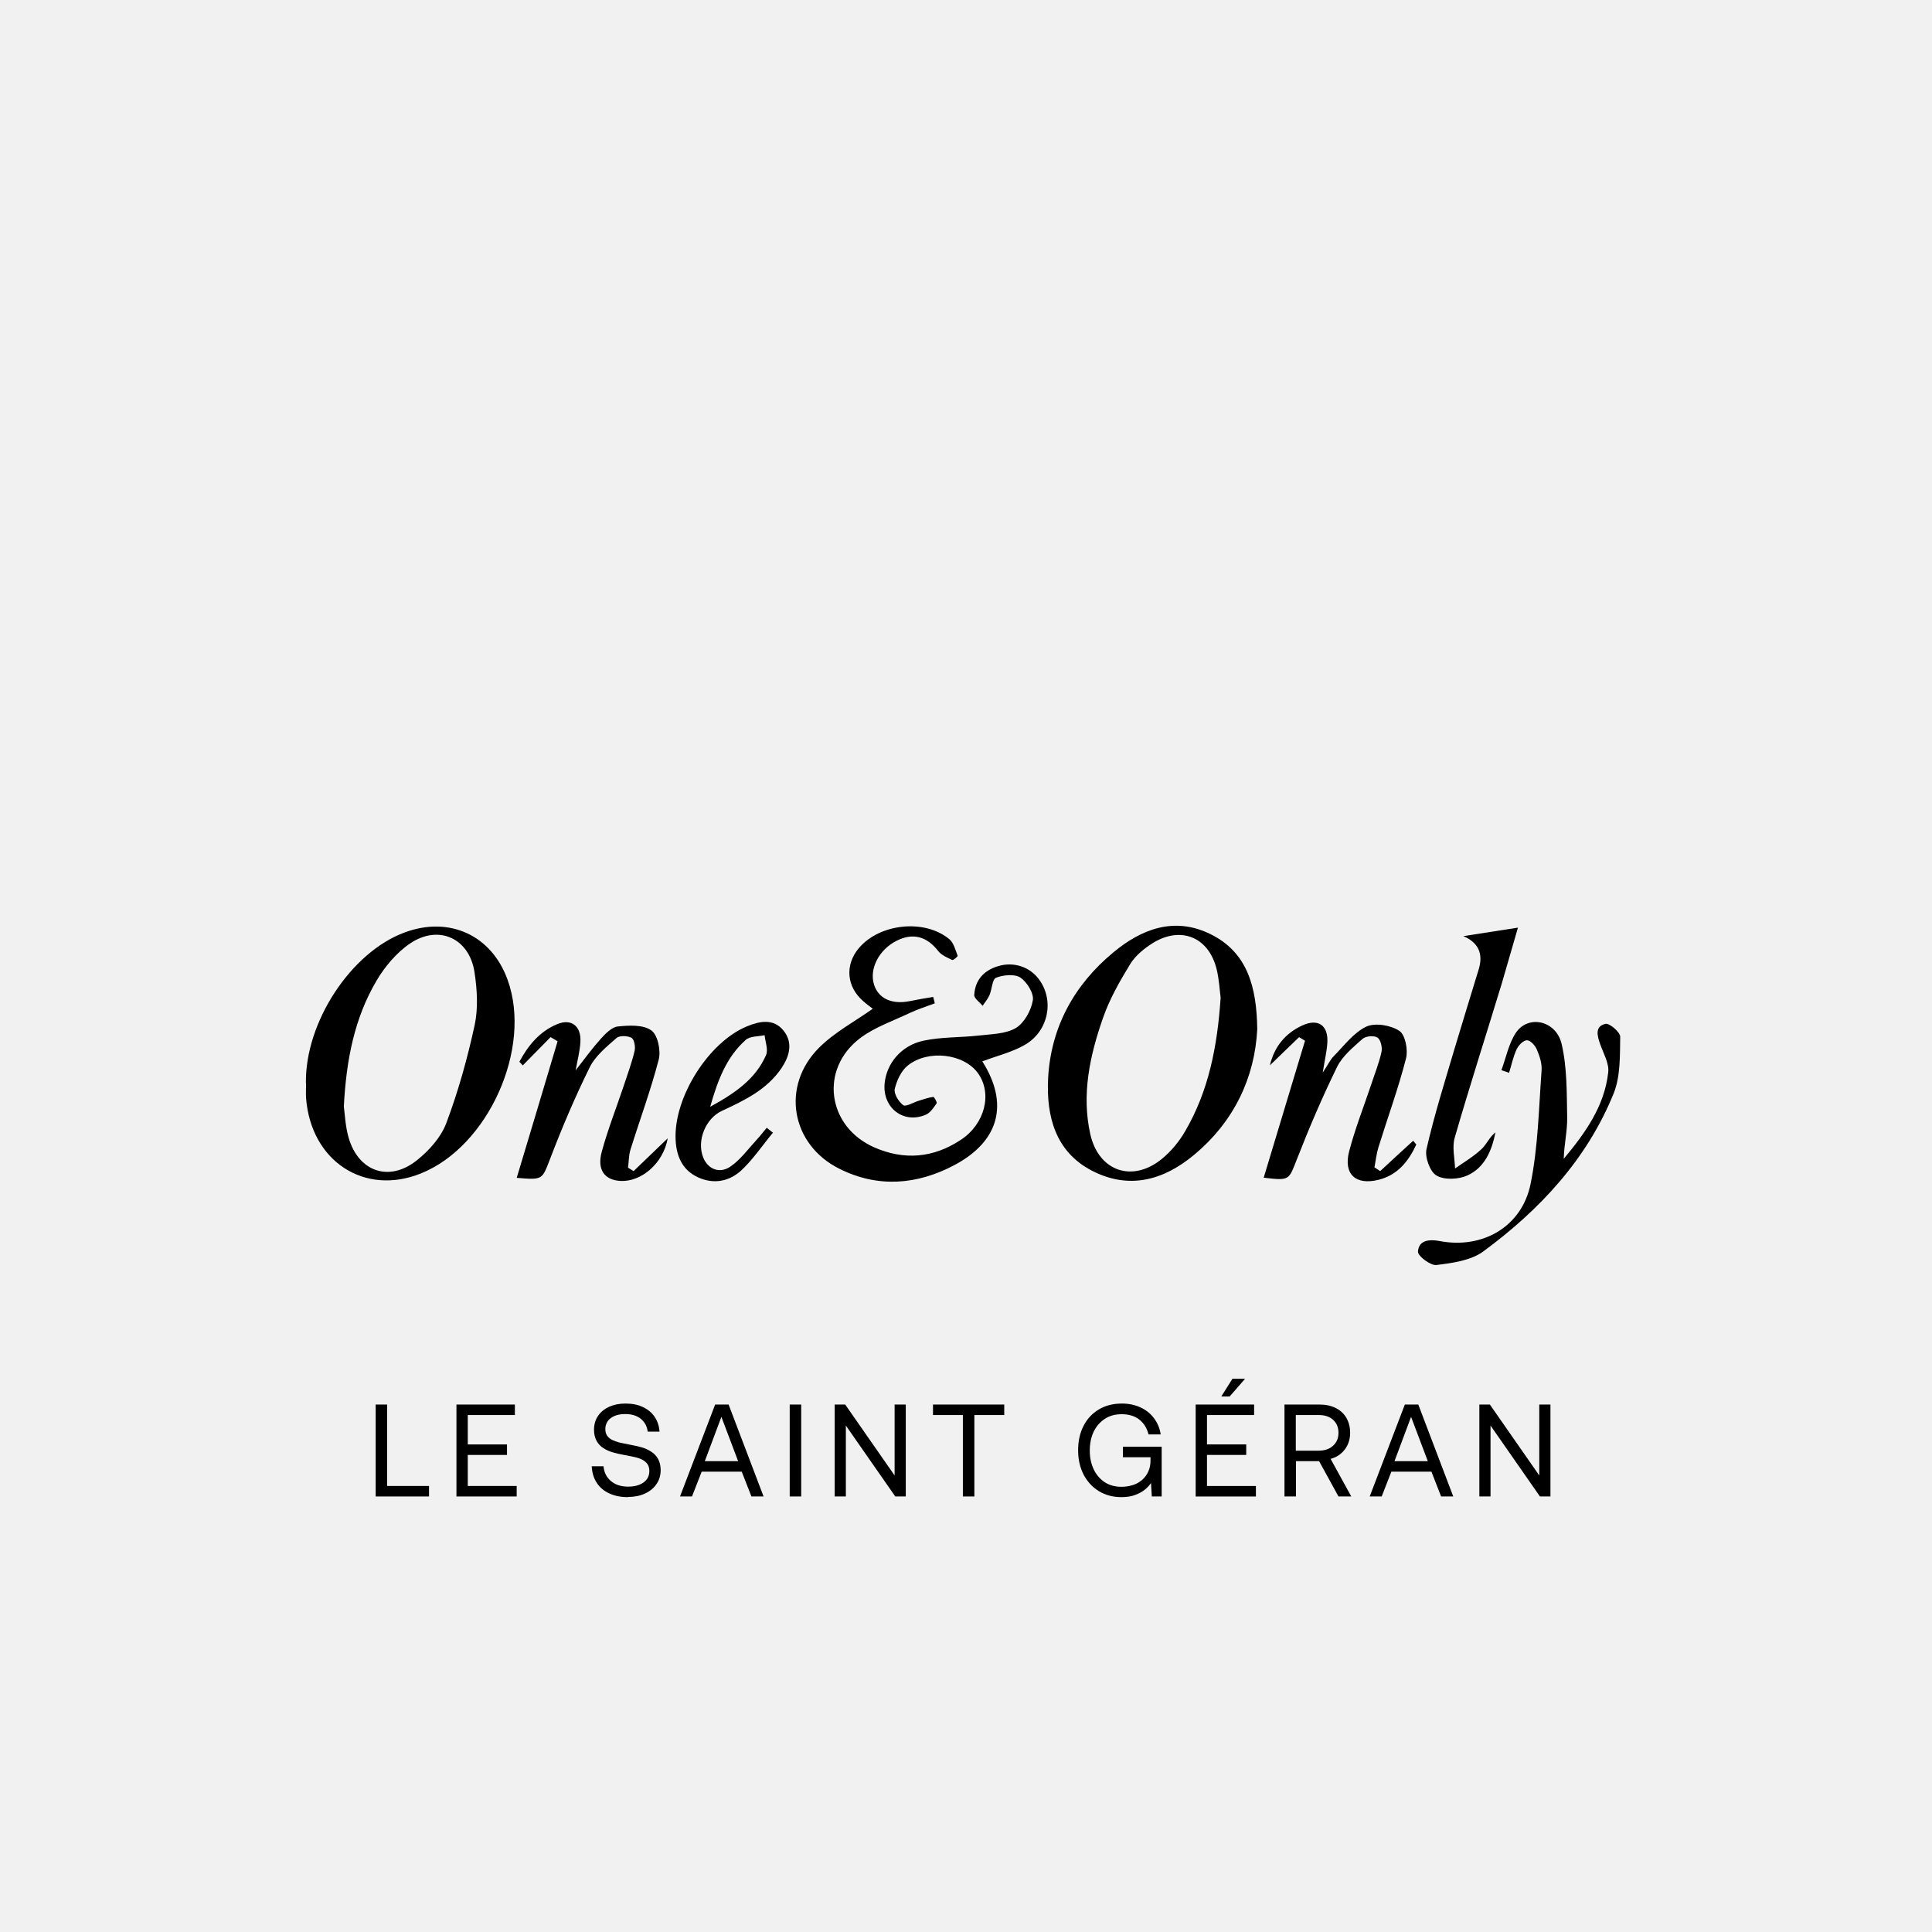
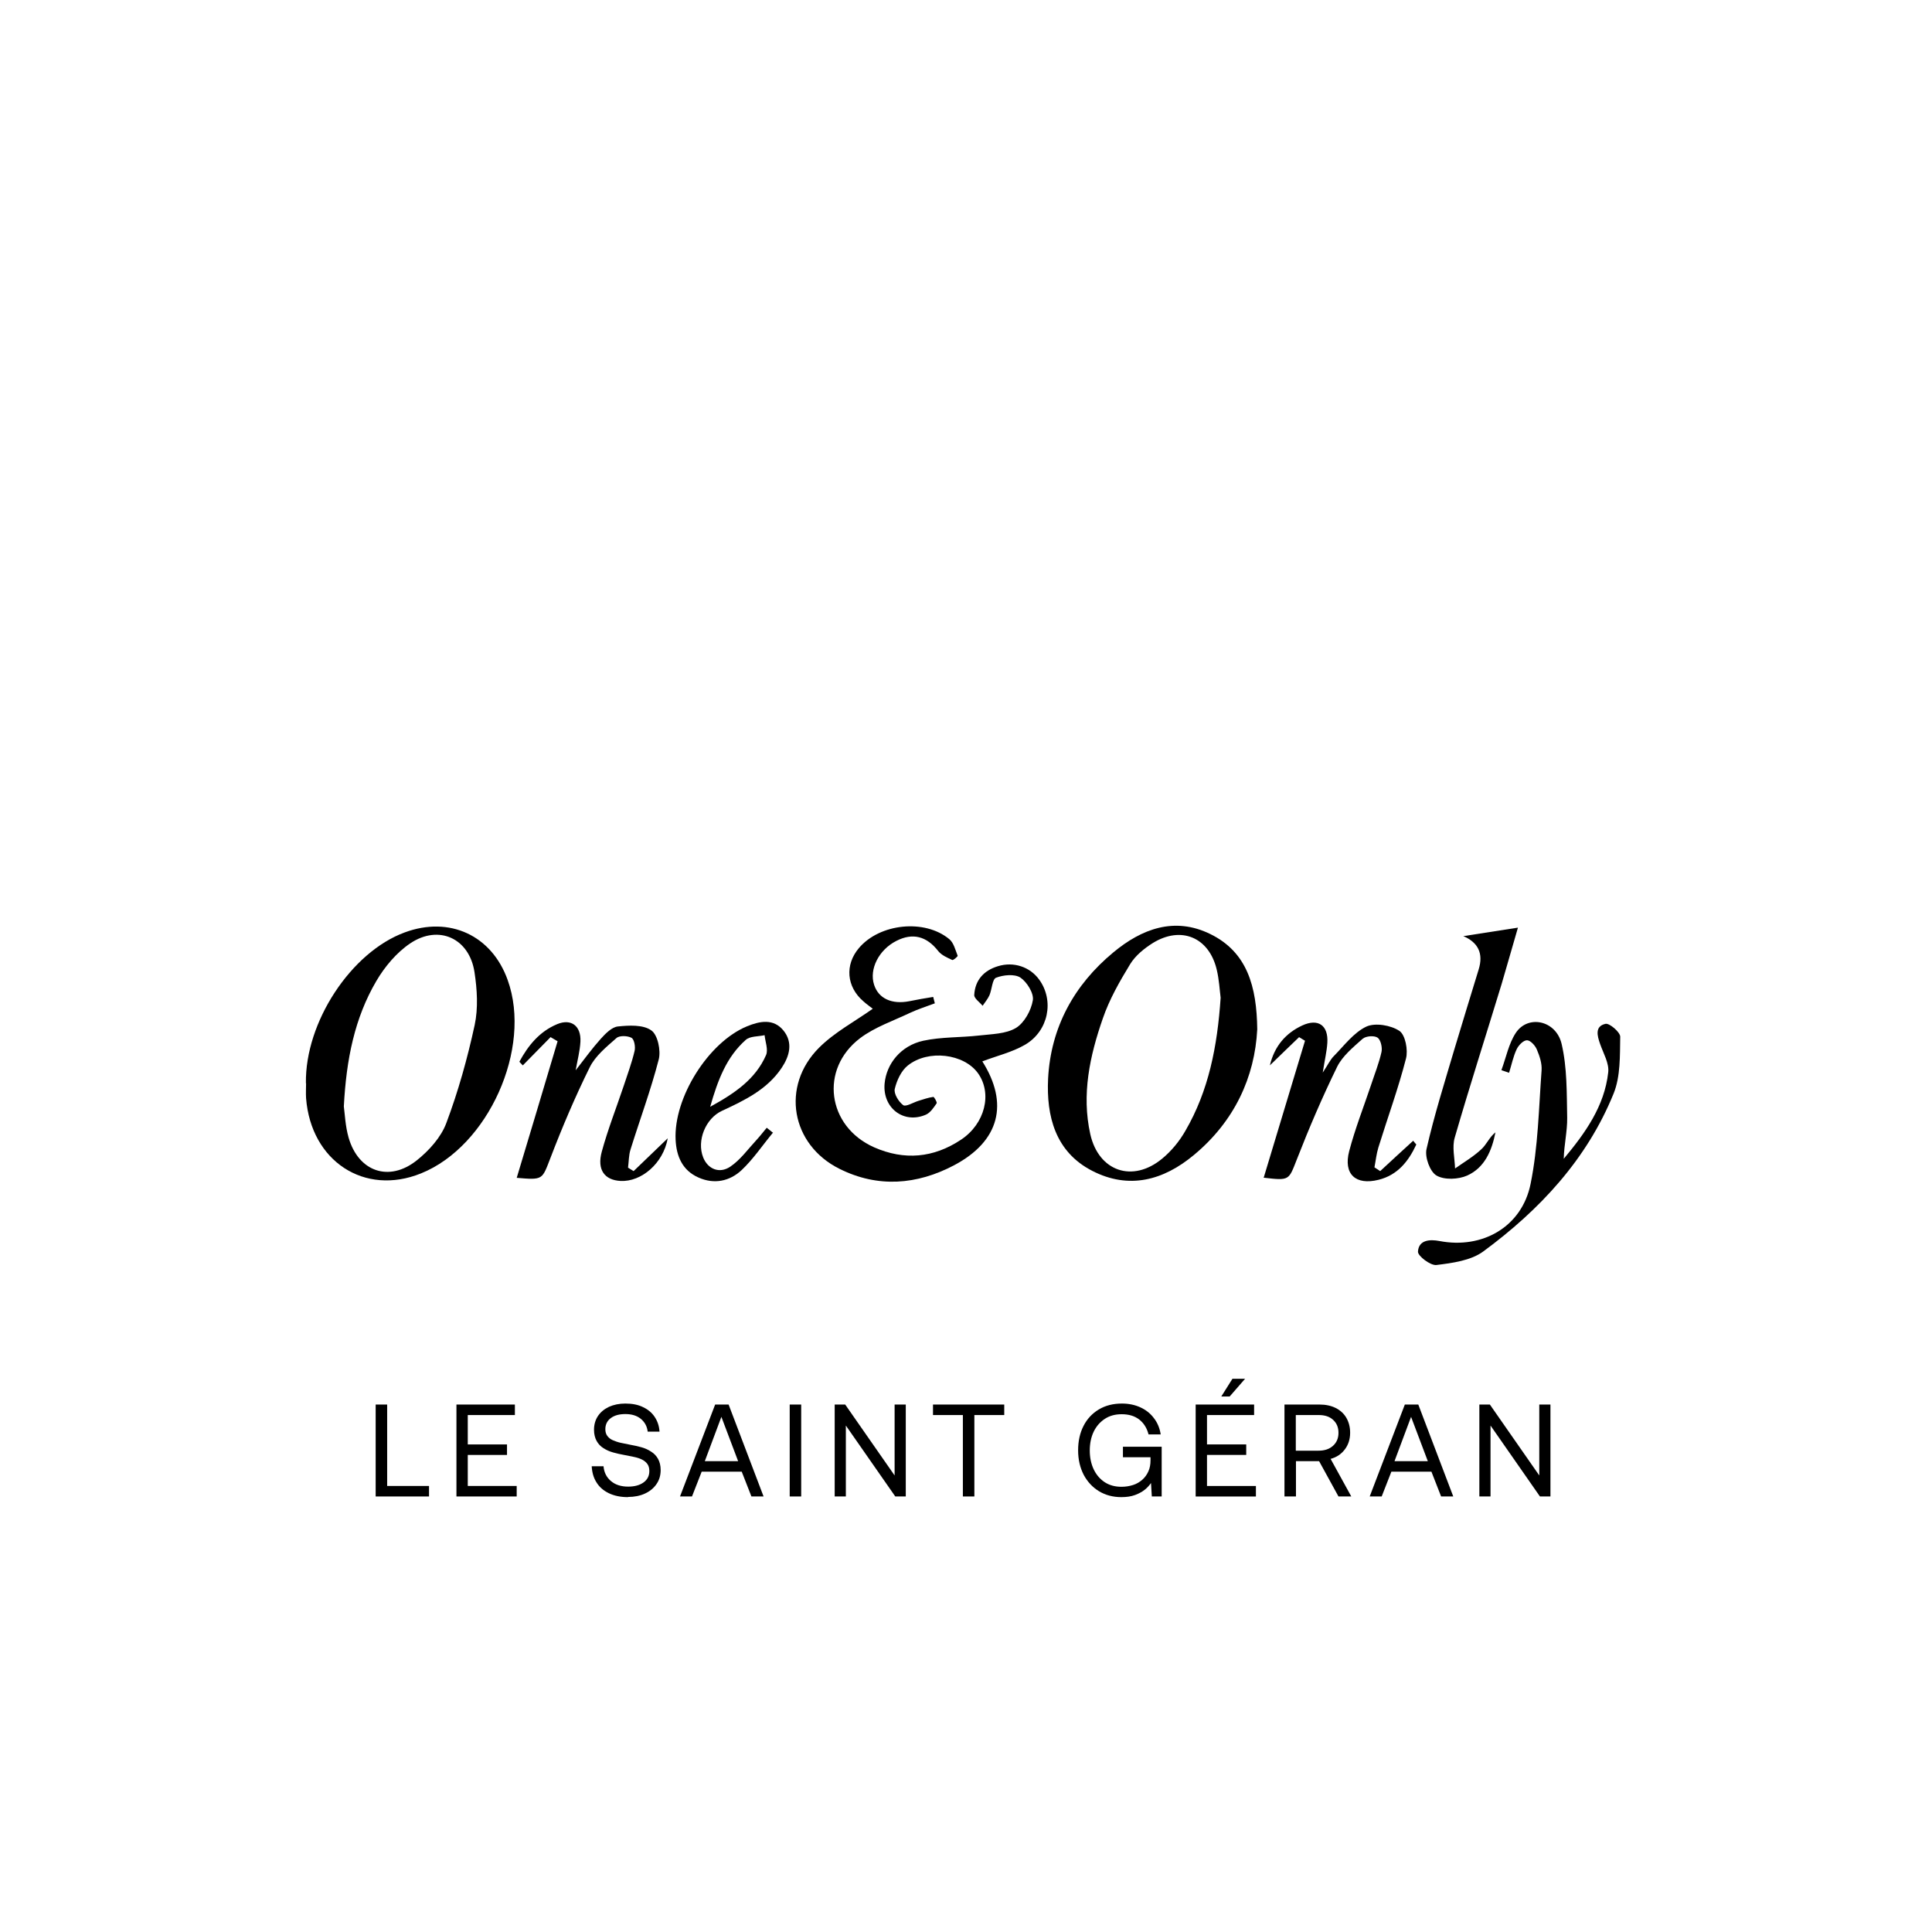
<svg xmlns="http://www.w3.org/2000/svg" width="240" height="240" viewBox="0 0 240 240" fill="none">
-   <rect width="240" height="240" fill="#F1F1F1" />
  <path d="M122.022 131.836C125.347 137.077 124.184 141.747 118.535 144.745C113.906 147.192 109.052 147.58 104.28 145.194C98.264 142.196 96.98 134.936 101.731 130.164C103.669 128.226 106.177 126.901 108.42 125.31C108.196 125.127 107.686 124.78 107.237 124.372C105.157 122.577 104.933 119.865 106.687 117.785C109.256 114.726 114.844 114.114 117.923 116.663C118.474 117.112 118.678 118.009 118.963 118.723C119.004 118.805 118.413 119.315 118.29 119.253C117.679 118.968 116.965 118.662 116.557 118.152C115.13 116.317 113.396 115.827 111.336 116.888C109.175 117.989 107.951 120.395 108.583 122.333C109.134 124.046 110.786 124.8 112.968 124.372C113.947 124.168 114.926 124.005 115.925 123.842C115.986 124.107 116.068 124.372 116.129 124.637C115.109 125.025 114.049 125.351 113.049 125.82C110.949 126.819 108.665 127.594 106.85 128.961C101.772 132.815 102.751 139.932 108.583 142.522C112.336 144.174 115.966 143.848 119.371 141.584C122.369 139.606 123.287 135.833 121.492 133.325C119.759 130.898 115.313 130.327 112.764 132.366C111.948 133.019 111.398 134.222 111.153 135.262C111.01 135.853 111.622 136.853 112.193 137.281C112.519 137.526 113.437 136.955 114.089 136.751C114.701 136.567 115.313 136.343 115.945 136.261C116.047 136.261 116.435 136.934 116.353 137.057C115.986 137.587 115.578 138.219 115.028 138.464C112.274 139.667 109.623 137.648 109.888 134.609C110.113 132.142 111.907 129.899 114.681 129.287C116.945 128.797 119.31 128.899 121.635 128.634C123.185 128.451 124.939 128.451 126.203 127.696C127.243 127.064 128.1 125.514 128.304 124.25C128.446 123.393 127.569 121.986 126.754 121.435C126.019 120.966 124.633 121.109 123.735 121.456C123.266 121.639 123.226 122.883 122.92 123.618C122.716 124.087 122.349 124.515 122.063 124.943C121.696 124.494 121.003 124.025 121.023 123.597C121.125 121.762 122.206 120.559 123.96 120.028C125.918 119.417 127.957 120.11 129.099 121.701C130.975 124.29 130.261 128.063 127.345 129.776C125.734 130.714 123.817 131.163 122.063 131.836H122.022Z" fill="black" />
  <path d="M38.002 134.568C37.88 126.982 43.61 118.274 50.279 115.827C55.846 113.767 61.087 116.194 63.065 121.741C66.124 130.224 60.659 142.399 52.298 145.764C45.282 148.599 38.634 144.255 38.022 136.424C37.981 135.812 38.022 135.18 38.022 134.568H38.002ZM42.713 137.444C42.835 138.341 42.896 139.891 43.304 141.318C44.528 145.56 48.341 146.886 51.788 144.133C53.297 142.929 54.785 141.277 55.438 139.524C56.927 135.567 58.069 131.468 58.966 127.329C59.415 125.228 59.272 122.924 58.946 120.782C58.313 116.561 54.5 114.807 50.952 117.193C49.259 118.335 47.791 120.089 46.751 121.863C44.059 126.452 43.019 131.57 42.713 137.444Z" fill="black" />
  <path d="M156.18 127.859C155.874 133.813 153.345 139.299 148.308 143.48C144.536 146.62 140.253 147.803 135.665 145.438C131.076 143.072 129.975 138.626 130.199 133.997C130.525 127.634 133.421 122.352 138.295 118.315C141.823 115.378 145.902 113.848 150.348 116.031C154.936 118.274 156.119 122.556 156.18 127.879V127.859ZM151.632 123.943C151.51 123.005 151.449 121.7 151.143 120.435C150.185 116.438 146.738 114.991 143.23 117.132C142.15 117.805 141.048 118.702 140.396 119.763C139.091 121.904 137.806 124.147 136.99 126.533C135.379 131.162 134.339 135.955 135.44 140.89C136.48 145.519 140.702 146.967 144.372 143.928C145.514 142.99 146.514 141.767 147.248 140.482C150.144 135.506 151.225 130 151.632 123.943Z" fill="black" />
  <path d="M156.994 146.254C158.727 140.482 160.42 134.874 162.113 129.286C161.868 129.144 161.623 128.98 161.378 128.838C160.175 130 158.952 131.163 157.748 132.345C158.319 129.959 159.706 128.348 161.766 127.39C163.744 126.472 165.029 127.369 164.886 129.551C164.825 130.571 164.58 131.57 164.315 133.243C164.988 132.223 165.253 131.632 165.681 131.203C166.966 129.898 168.149 128.287 169.719 127.533C170.821 127.023 172.778 127.349 173.839 128.063C174.573 128.552 174.94 130.449 174.654 131.509C173.696 135.241 172.37 138.851 171.228 142.542C170.984 143.337 170.902 144.173 170.739 145.01L171.453 145.479C172.819 144.214 174.185 142.95 175.552 141.706C175.674 141.869 175.796 142.012 175.939 142.175C174.981 144.235 173.635 145.968 171.249 146.559C168.394 147.273 166.864 145.846 167.598 143.011C168.333 140.217 169.393 137.525 170.311 134.793C170.759 133.426 171.31 132.06 171.616 130.673C171.738 130.122 171.514 129.164 171.126 128.899C170.698 128.613 169.679 128.695 169.271 129.042C168.108 130.082 166.783 131.163 166.11 132.508C164.274 136.261 162.622 140.115 161.113 143.99C160.073 146.621 160.236 146.682 156.953 146.294L156.994 146.254Z" fill="black" />
  <path d="M68.411 128.818C67.248 130 66.106 131.163 64.944 132.346C64.801 132.203 64.659 132.04 64.516 131.897C65.597 129.898 67.004 128.145 69.206 127.227C70.96 126.493 72.204 127.451 72.102 129.409C72.041 130.551 71.735 131.693 71.511 132.957C72.591 131.571 73.55 130.245 74.631 129.042C75.222 128.389 75.997 127.594 76.752 127.512C78.138 127.37 79.892 127.268 80.912 128.002C81.707 128.552 82.115 130.51 81.83 131.611C80.851 135.405 79.484 139.075 78.322 142.807C78.098 143.521 78.118 144.296 78.016 145.051C78.24 145.193 78.485 145.336 78.709 145.479C80.035 144.214 81.34 142.95 82.951 141.4C82.38 144.561 79.647 146.825 77.098 146.702C75.1 146.6 74.141 145.316 74.753 143.072C75.508 140.299 76.568 137.607 77.486 134.874C77.955 133.447 78.485 132.019 78.832 130.551C78.954 130.041 78.791 129.103 78.444 128.92C77.955 128.654 76.935 128.614 76.568 128.96C75.344 130.041 73.958 131.163 73.264 132.57C71.449 136.241 69.838 140.034 68.37 143.868C67.33 146.539 67.493 146.6 64.189 146.315C65.903 140.625 67.595 134.976 69.267 129.348C68.982 129.185 68.696 129.021 68.431 128.858L68.411 128.818Z" fill="black" />
  <path d="M186.525 132.897C187.096 131.347 187.422 129.634 188.299 128.308C189.808 126.024 193.295 126.738 193.989 129.674C194.682 132.631 194.621 135.772 194.682 138.851C194.703 140.524 194.295 142.196 194.254 143.95C196.905 140.768 199.311 137.444 199.78 133.202C199.903 132.081 199.189 130.878 198.781 129.715C198.414 128.675 198.088 127.492 199.434 127.186C199.923 127.064 201.269 128.226 201.269 128.777C201.228 131.143 201.31 133.712 200.453 135.833C197.129 144.031 191.256 150.312 184.241 155.472C182.711 156.593 180.427 156.899 178.429 157.144C177.695 157.226 176.124 156.022 176.145 155.492C176.226 154.044 177.572 153.922 178.837 154.167C184.139 155.186 189.054 152.413 190.134 147.07C191.073 142.461 191.154 137.669 191.501 132.958C191.562 132.101 191.256 131.184 190.909 130.368C190.705 129.878 190.114 129.226 189.686 129.226C189.237 129.226 188.646 129.838 188.401 130.347C187.973 131.265 187.769 132.285 187.463 133.264L186.504 132.937L186.525 132.897Z" fill="black" />
  <path d="M181.752 116.295C183.914 115.949 186.076 115.622 188.564 115.235C187.85 117.662 187.218 119.946 186.545 122.209C184.608 128.572 182.568 134.914 180.712 141.318C180.366 142.501 180.712 143.867 180.753 145.152C181.854 144.377 183.037 143.683 184.016 142.766C184.669 142.174 185.015 141.257 185.77 140.665C185.321 142.97 184.404 145.07 182.262 146.029C181.161 146.518 179.428 146.6 178.449 146.029C177.633 145.56 176.98 143.745 177.205 142.745C178.163 138.544 179.468 134.404 180.692 130.265C181.671 126.981 182.691 123.698 183.69 120.415C184.288 118.457 183.642 117.077 181.752 116.275V116.295Z" fill="black" />
  <path d="M96 140.727C94.716 142.276 93.574 143.989 92.126 145.356C90.637 146.743 88.72 147.15 86.762 146.274C84.784 145.397 84.03 143.663 83.928 141.603C83.662 136.383 87.986 129.47 92.799 127.491C94.389 126.839 96.102 126.492 97.346 128.042C98.529 129.531 98.081 131.183 97.102 132.651C95.307 135.343 92.493 136.689 89.678 137.994C87.66 138.932 86.518 141.685 87.354 143.786C87.925 145.213 89.352 145.845 90.719 144.928C91.983 144.071 92.921 142.745 93.981 141.603C94.43 141.114 94.818 140.604 95.246 140.094C95.511 140.298 95.776 140.523 96.041 140.727H96ZM88.19 137.504C91.33 135.791 93.859 134.038 95.164 131.06C95.45 130.387 95.062 129.408 94.981 128.593C94.185 128.776 93.166 128.695 92.635 129.184C90.249 131.305 89.169 134.16 88.21 137.525L88.19 137.504Z" fill="black" />
  <path d="M46.667 185.897V174.477H48.094V184.592H53.295V185.897H46.667Z" fill="black" />
  <path d="M56.681 174.477H63.961V175.782H58.108V179.433H62.982V180.738H58.108V184.592H64.185V185.897H56.701V174.477H56.681Z" fill="black" />
  <path d="M78.012 185.979C77.094 185.979 76.299 185.815 75.626 185.489C74.953 185.163 74.443 184.714 74.096 184.143C73.729 183.572 73.546 182.899 73.505 182.145H74.973C75.034 182.899 75.34 183.511 75.891 183.98C76.442 184.449 77.155 184.673 78.032 184.673C78.807 184.673 79.439 184.51 79.929 184.164C80.418 183.817 80.663 183.348 80.663 182.736C80.663 182.369 80.581 182.084 80.418 181.859C80.255 181.635 80.031 181.451 79.745 181.309C79.46 181.166 79.133 181.064 78.746 180.982C78.379 180.901 77.971 180.819 77.522 180.738C77.074 180.656 76.605 180.554 76.176 180.432C75.728 180.309 75.32 180.126 74.973 179.901C74.606 179.677 74.321 179.371 74.117 179.004C73.913 178.637 73.79 178.168 73.79 177.617C73.79 176.965 73.954 176.394 74.28 175.904C74.606 175.415 75.055 175.048 75.646 174.762C76.238 174.497 76.911 174.354 77.686 174.354C78.542 174.354 79.276 174.497 79.888 174.803C80.5 175.089 80.989 175.497 81.336 176.027C81.683 176.557 81.886 177.148 81.927 177.842H80.459C80.377 177.169 80.092 176.659 79.603 176.251C79.093 175.843 78.46 175.66 77.686 175.66C76.911 175.66 76.34 175.823 75.891 176.149C75.442 176.475 75.198 176.944 75.198 177.536C75.198 177.883 75.279 178.148 75.442 178.372C75.605 178.596 75.83 178.78 76.115 178.902C76.401 179.025 76.727 179.147 77.094 179.228C77.461 179.31 77.869 179.392 78.297 179.473C78.766 179.555 79.215 179.657 79.664 179.779C80.112 179.901 80.52 180.085 80.887 180.33C81.254 180.554 81.54 180.86 81.744 181.227C81.948 181.594 82.07 182.063 82.07 182.614C82.07 183.266 81.907 183.837 81.56 184.347C81.213 184.857 80.745 185.244 80.133 185.53C79.521 185.815 78.807 185.958 78.012 185.958V185.979Z" fill="black" />
  <path d="M84.474 185.897L88.838 174.477H90.51L94.854 185.897H93.345L92.141 182.818H87.165L85.962 185.897H84.494H84.474ZM87.573 181.513H91.693L89.613 176.007L87.553 181.513H87.573Z" fill="black" />
  <path d="M98.1 174.477H99.527V185.897H98.1V174.477Z" fill="black" />
  <path d="M103.688 185.897V174.477H104.994L111.132 183.287V174.477H112.519V185.897H111.214L105.075 177.087V185.897H103.688Z" fill="black" />
  <path d="M115.921 174.477H124.751V175.782H121.039V185.897H119.612V175.782H115.9V174.477H115.921Z" fill="black" />
  <path d="M139.312 185.979C138.251 185.979 137.333 185.734 136.518 185.244C135.722 184.755 135.09 184.082 134.621 183.205C134.172 182.328 133.928 181.329 133.928 180.167C133.928 179.004 134.152 178.005 134.601 177.128C135.049 176.251 135.682 175.578 136.497 175.089C137.313 174.599 138.271 174.354 139.373 174.354C140.229 174.354 140.984 174.518 141.657 174.824C142.33 175.129 142.901 175.578 143.329 176.149C143.778 176.72 144.063 177.393 144.186 178.188H142.676C142.472 177.393 142.085 176.781 141.514 176.333C140.923 175.884 140.209 175.68 139.332 175.68C138.537 175.68 137.843 175.864 137.252 176.251C136.66 176.639 136.191 177.169 135.865 177.842C135.539 178.515 135.376 179.31 135.376 180.187C135.376 181.064 135.539 181.839 135.865 182.532C136.191 183.205 136.64 183.735 137.231 184.123C137.823 184.51 138.516 184.694 139.312 184.694C139.842 184.694 140.311 184.612 140.759 184.47C141.208 184.327 141.575 184.102 141.901 183.817C142.228 183.531 142.472 183.185 142.656 182.777C142.84 182.369 142.921 181.92 142.921 181.411V181.023H139.495V179.718H144.308V185.897H143.084L142.982 184.225C142.799 184.49 142.554 184.775 142.228 185.041C141.901 185.306 141.494 185.53 141.004 185.714C140.515 185.897 139.944 185.979 139.291 185.979H139.312Z" fill="black" />
  <path d="M148.51 174.478H155.79V175.783H149.937V179.433H154.811V180.738H149.937V184.593H156.014V185.898H148.53V174.478H148.51ZM151.712 173.478L153.098 171.276H154.669L152.752 173.478H151.712Z" fill="black" />
  <path d="M159.562 174.477H163.926C164.68 174.477 165.353 174.62 165.924 174.905C166.495 175.191 166.944 175.599 167.25 176.129C167.556 176.659 167.719 177.271 167.719 177.985C167.719 178.78 167.494 179.473 167.066 180.044C166.618 180.636 166.047 181.023 165.292 181.227L167.862 185.897H166.271L163.864 181.513H160.989V185.897H159.562V174.477ZM160.969 175.782V180.208H163.803C164.558 180.208 165.149 180.004 165.598 179.596C166.047 179.188 166.271 178.658 166.271 177.985C166.271 177.312 166.047 176.781 165.598 176.374C165.149 175.966 164.558 175.782 163.824 175.782H160.969Z" fill="black" />
  <path d="M170.149 185.897L174.514 174.477H176.186L180.53 185.897H179.02L177.817 182.818H172.841L171.638 185.897H170.17H170.149ZM173.249 181.513H177.369L175.289 176.007L173.229 181.513H173.249Z" fill="black" />
  <path d="M183.771 185.897V174.477H185.077L191.215 183.287V174.477H192.602V185.897H191.297L185.158 177.087V185.897H183.771Z" fill="black" />
</svg>